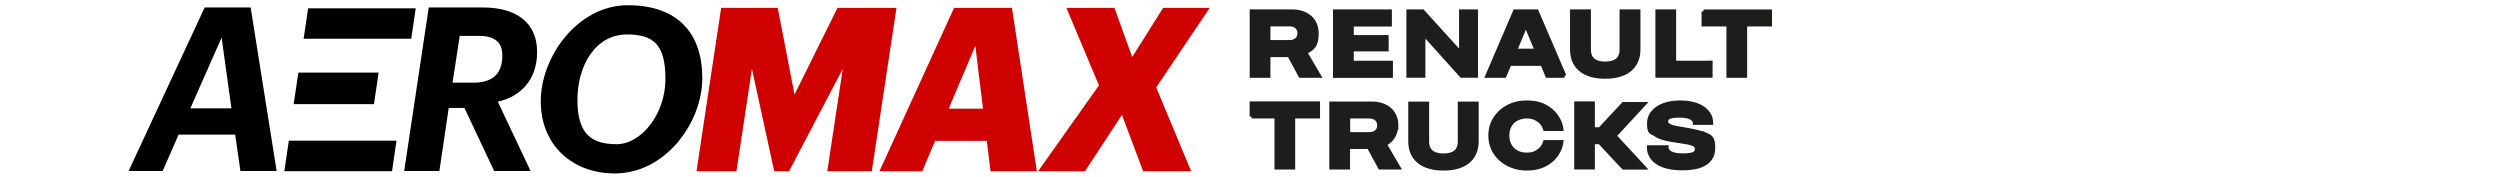
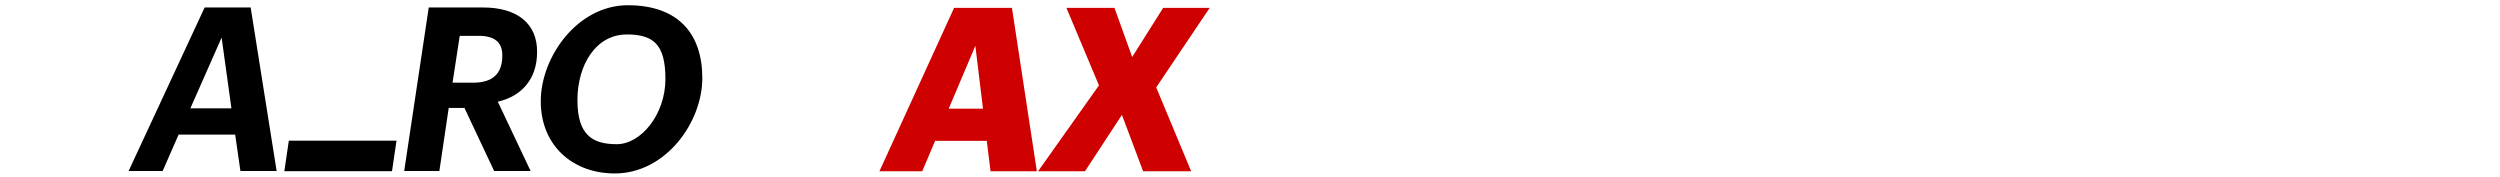
<svg xmlns="http://www.w3.org/2000/svg" id="Layer_1" version="1.1" viewBox="0 0 3341.1 237">
  <defs>
    <style>
      .st0, .st1 {
        fill: none;
      }

      .st2 {
        fill: #ce0000;
      }

      .st3 {
        fill: #1d1d1b;
        stroke-width: 1px;
      }

      .st3, .st1 {
        stroke: #1d1d1b;
        stroke-miterlimit: 10;
      }

      .st4 {
        clip-path: url(#clippath-1);
      }

      .st1 {
        stroke-width: 5.3px;
      }

      .st5 {
        clip-path: url(#clippath);
      }
    </style>
    <clipPath id="clippath">
      <rect class="st0" x="171.9" y="-5.5" width="2541" height="265.6" />
    </clipPath>
    <clipPath id="clippath-1">
      <rect class="st0" x="1622.7" y="-101.8" width="792" height="444.8" />
    </clipPath>
  </defs>
-   <polygon class="st2" points="963.8 10.5 1039.4 10.5 1061.8 126.3 1119.3 10.5 1198.1 10.5 1165.1 228.9 1105.6 228.9 1126.3 92.1 1054.5 228.9 1034.7 228.9 1004.9 92.1 984.2 228.9 930.8 228.9 963.8 10.5" />
  <path class="st2" d="M1267.9,145.2h45.8l-10.2-84-35.6,84h0ZM1318.9,188.3h-69.2l-17.2,40.6h-57.2l99.8-218.4h77.3l33.3,218.4h-61.9l-5-40.6h0Z" />
  <polygon class="st2" points="1468.7 114.1 1425.2 10.5 1489.4 10.5 1513.1 76.2 1554.5 10.5 1616.7 10.5 1545.2 116.8 1591.9 228.9 1527.7 228.9 1499.4 153.5 1450 228.9 1387.3 228.9 1468.7 114.1" />
  <path d="M296.2,50.4l13.1,94.4h-54.9l41.7-94.4h0ZM273.5,10l-101.6,218.5h45.5l21.3-48.6h75.6l7,48.6h48.4L335,10h-61.6,0Z" />
  <g class="st5">
    <g>
      <path d="M632.5,110.5c25.1,0,38.8-11.3,38.8-36,.3-18.3-10.8-26.6-31.2-26.6h-25.7l-9.6,62.6h27.7ZM573,10h72.7c45.8,0,72.4,21.7,72.1,59.6,0,37.9-22.8,59.6-52.5,66.3l43.8,92.6h-48.7l-39.7-84.3h-21l-12.5,84.3h-47l32.8-218.5Z" />
      <path d="M838,46.1c-42-.3-66.3,41.2-66.3,87.7s19.9,58.9,52.5,58.9,65.1-40,65.1-87.1-16.6-59.3-51.4-59.6M821.6,231.8c-56.3,0-98.9-37.3-98.9-96.5S771.7,7,839.1,7s99.5,38.2,99.5,97.4-49,127.4-117,127.4" />
    </g>
  </g>
-   <polygon points="398.8 97 392.4 139.2 499.8 139.2 506 97 398.8 97" />
-   <polygon points="549.6 51.8 555.6 11.1 411.8 11.1 405.8 51.8 549.6 51.8" />
  <polygon points="523.9 228.8 529.9 188 386 188 380 228.8 523.9 228.8" />
  <g class="st4">
    <g>
-       <path class="st3" d="M2056.6,160.7c-4.4-3.1-9.7-5.1-16.1-5.1s-14,2.3-18.8,7c-4.8,4.7-7.2,10.9-7.2,18.5s2.4,13.8,7.2,18.5c4.8,4.7,11.1,7,18.8,7s11.8-1.9,16.1-5.1c4-2.9,6.8-6.6,8.3-11.7h21.9c-.9,8.3-6.3,18.8-14.7,25.4-8.9,7-19.2,10.1-31.8,10.1s-25.5-4.3-34.7-12.7c-9.2-8.4-13.9-19-13.9-31.5s4.7-23,13.9-31.5c9.2-8.4,20.8-12.7,34.7-12.7s22.8,3.1,31.8,10.1c8.3,6.6,13.8,17,14.7,25.4h-21.9c-1.5-5.1-4.4-8.8-8.3-11.7M2277.7,179.4c-7-3.3-21.1-5.7-30.7-7.2h0c-8.1-1.3-20.3-3.1-20.3-9.5s5.7-8.1,19-8.1,19.4,4.8,19.4,9.6h21.8c0-14.9-14.1-27.3-41.5-27.3s-41.6,13.1-41.6,27.6,3.4,11.5,8.7,15.3c6.2,4.6,16.3,6.7,33.6,9.1,15.1,2.1,21.6,3.9,21.6,10.2s-5,8.5-19.3,8.5-21.2-4.5-21.2-10.8h-23.6c0,14.6,12.5,28.2,44.6,28.2s41.5-12.5,41.5-27.5-4.7-14.9-12-18.4h0ZM2138.1,172.8l31.5-33.8h27.5l-39.3,42.5,39.3,42.5h-27.5l-31.6-33.9h-9.2v33.7h-22.3v-85.6h22.3v34.5h9.3,0ZM1866.2,167.4c0-16.7-11.8-29.1-33.5-29.1h-53.5v85.6h22.4v-27.4h27.8l14.9,27.4h24.7l-18.3-31.2c10-4.9,15.3-14.1,15.3-25.4h.1ZM1829.7,179.2h-27.9v-23.5h27.9c8.8,0,13.5,5,13.5,11.8s-4.8,11.8-13.5,11.8M1929.1,207.7c18.6,0,21.8-10.2,21.8-18.9v-50.4h22.6v50.4c0,25.8-19.1,36.5-44.4,36.5s-44.4-10.8-44.4-36.5v-50.4h22.6v50.4c0,8.7,3.2,18.9,21.8,18.9M1672.7,155.7h33.2v68.2h22.4v-68.2h33.2v-17.5h-88.8v17.5h0ZM1972.6,15.2v86h-19.4l-50.9-56.5v56.5h-20.1V15.2h19.1l51.3,56.5V15.2h20ZM2276.7,15.2v17.5h33.2v68.6h22.4V32.7h33.2V15.3h-88.8ZM2090.9,101.3h-23l-6.7-15.9h-43.8l-6.7,15.9h-23l37-86.1h29l37,86.1h.2ZM2039.2,32.9l-14.5,34.8h29.1l-14.6-34.8h0ZM2286.2,83.8h-48.8V15.2h-22.4v86h71.1v-17.6h.1ZM1806.5,83.8h52.4v17.6h-74.8V15.2h73.4v17.6h-50.9v16.7h46.6v16.5h-46.6v17.8h0ZM2100.9,15.2v50.7c0,25.9,19.1,36.7,44.4,36.7s44.4-10.9,44.4-36.7V15.2h-22.6v50.7c0,8.7-3.2,19-21.8,19s-21.8-10.2-21.8-19V15.2h-22.6,0ZM1762.6,101.3h-24.7l-14.9-27.6h-27.8v27.6h-22.4V15.2h53.4c21.7,0,33.5,12.5,33.5,29.2s-5.3,20.6-15.3,25.5l18.3,31.4h0ZM1723.1,32.6h-27.9v23.6h27.9c8.8,0,13.5-5,13.5-11.8s-4.8-11.9-13.5-11.9M1436.4-95.9l-115.8,216.4,74.5,139.2,16.5-30.9-57.8-108.3,99.2-185.6,99.2,185.6-115.8,216.4h33.1l115.8-216.4-115.8-216.4h-33.2ZM1370.2-95.9l-115.8,216.4,115.8,216.4h33.1l115.8-216.4-74.5-139.2-16.5,30.9,57.9,108.3-99.2,185.6-99.2-185.6,115.8-216.4h-33.1,0Z" />
-       <path class="st1" d="M2056.6,160.7c-4.4-3.1-9.7-5.1-16.1-5.1s-14,2.3-18.8,7c-4.8,4.7-7.2,10.9-7.2,18.5s2.4,13.8,7.2,18.5c4.8,4.7,11.1,7,18.8,7s11.8-1.9,16.1-5.1c4-2.9,6.8-6.6,8.3-11.7h21.9c-.9,8.3-6.3,18.8-14.7,25.4-8.9,7-19.2,10.1-31.8,10.1s-25.5-4.3-34.7-12.7c-9.2-8.4-13.9-19-13.9-31.5s4.7-23,13.9-31.5c9.2-8.4,20.8-12.7,34.7-12.7s22.8,3.1,31.8,10.1c8.3,6.6,13.8,17,14.7,25.4h-21.9c-1.5-5.1-4.4-8.8-8.3-11.7v-.2ZM2277.7,179.4c-7-3.3-21.1-5.7-30.7-7.2h0c-8.1-1.3-20.3-3.1-20.3-9.5s5.7-8.1,19-8.1,19.4,4.8,19.4,9.6h21.8c0-14.9-14.1-27.3-41.5-27.3s-41.6,13.1-41.6,27.6,3.4,11.5,8.7,15.3c6.2,4.6,16.3,6.7,33.6,9.1,15.1,2.1,21.6,3.9,21.6,10.2s-5,8.5-19.3,8.5-21.2-4.5-21.2-10.8h-23.6c0,14.6,12.5,28.2,44.6,28.2s41.5-12.5,41.5-27.5-4.7-14.9-12-18.4h0ZM2138.1,172.8l31.5-33.8h27.5l-39.3,42.5,39.3,42.5h-27.5l-31.6-33.9h-9.2v33.7h-22.3v-85.6h22.3v34.5h9.3,0ZM1866.2,167.4c0-16.7-11.8-29.1-33.5-29.1h-53.5v85.6h22.4v-27.4h27.8l14.9,27.4h24.7l-18.3-31.2c10-4.9,15.3-14.1,15.3-25.4h.1ZM1829.7,179.2h-27.9v-23.5h27.9c8.8,0,13.5,5,13.5,11.8s-4.8,11.8-13.5,11.8h0ZM1929.1,207.7c18.6,0,21.8-10.2,21.8-18.9v-50.4h22.6v50.4c0,25.8-19.1,36.5-44.4,36.5s-44.4-10.8-44.4-36.5v-50.4h22.6v50.4c0,8.7,3.2,18.9,21.8,18.9ZM1672.7,155.7h33.2v68.2h22.4v-68.2h33.2v-17.5h-88.8v17.5h0ZM1972.6,15.2v86h-19.4l-50.9-56.5v56.5h-20.1V15.2h19.1l51.3,56.5V15.2h20ZM2276.7,15.2v17.5h33.2v68.6h22.4V32.7h33.2V15.3h-88.8ZM2090.9,101.3h-23l-6.7-15.9h-43.8l-6.7,15.9h-23l37-86.1h29l37,86.1h.2ZM2039.2,32.9l-14.5,34.8h29.1l-14.6-34.8h0ZM2286.2,83.8h-48.8V15.2h-22.4v86h71.1v-17.6h.1ZM1806.5,83.8h52.4v17.6h-74.8V15.2h73.4v17.6h-50.9v16.7h46.6v16.5h-46.6v17.8h0ZM2100.9,15.2v50.7c0,25.9,19.1,36.7,44.4,36.7s44.4-10.9,44.4-36.7V15.2h-22.6v50.7c0,8.7-3.2,19-21.8,19s-21.8-10.2-21.8-19V15.2h-22.6,0ZM1762.6,101.3h-24.7l-14.9-27.6h-27.8v27.6h-22.4V15.2h53.4c21.7,0,33.5,12.5,33.5,29.2s-5.3,20.6-15.3,25.5l18.3,31.4h0ZM1723.1,32.6h-27.9v23.6h27.9c8.8,0,13.5-5,13.5-11.8s-4.8-11.9-13.5-11.9ZM1436.4-95.9l-115.8,216.4,74.5,139.2,16.5-30.9-57.8-108.3,99.2-185.6,99.2,185.6-115.8,216.4h33.1l115.8-216.4-115.8-216.4h-33.2ZM1370.2-95.9l-115.8,216.4,115.8,216.4h33.1l115.8-216.4-74.5-139.2-16.5,30.9,57.9,108.3-99.2,185.6-99.2-185.6,115.8-216.4h-33.1,0Z" />
-     </g>
+       </g>
  </g>
</svg>